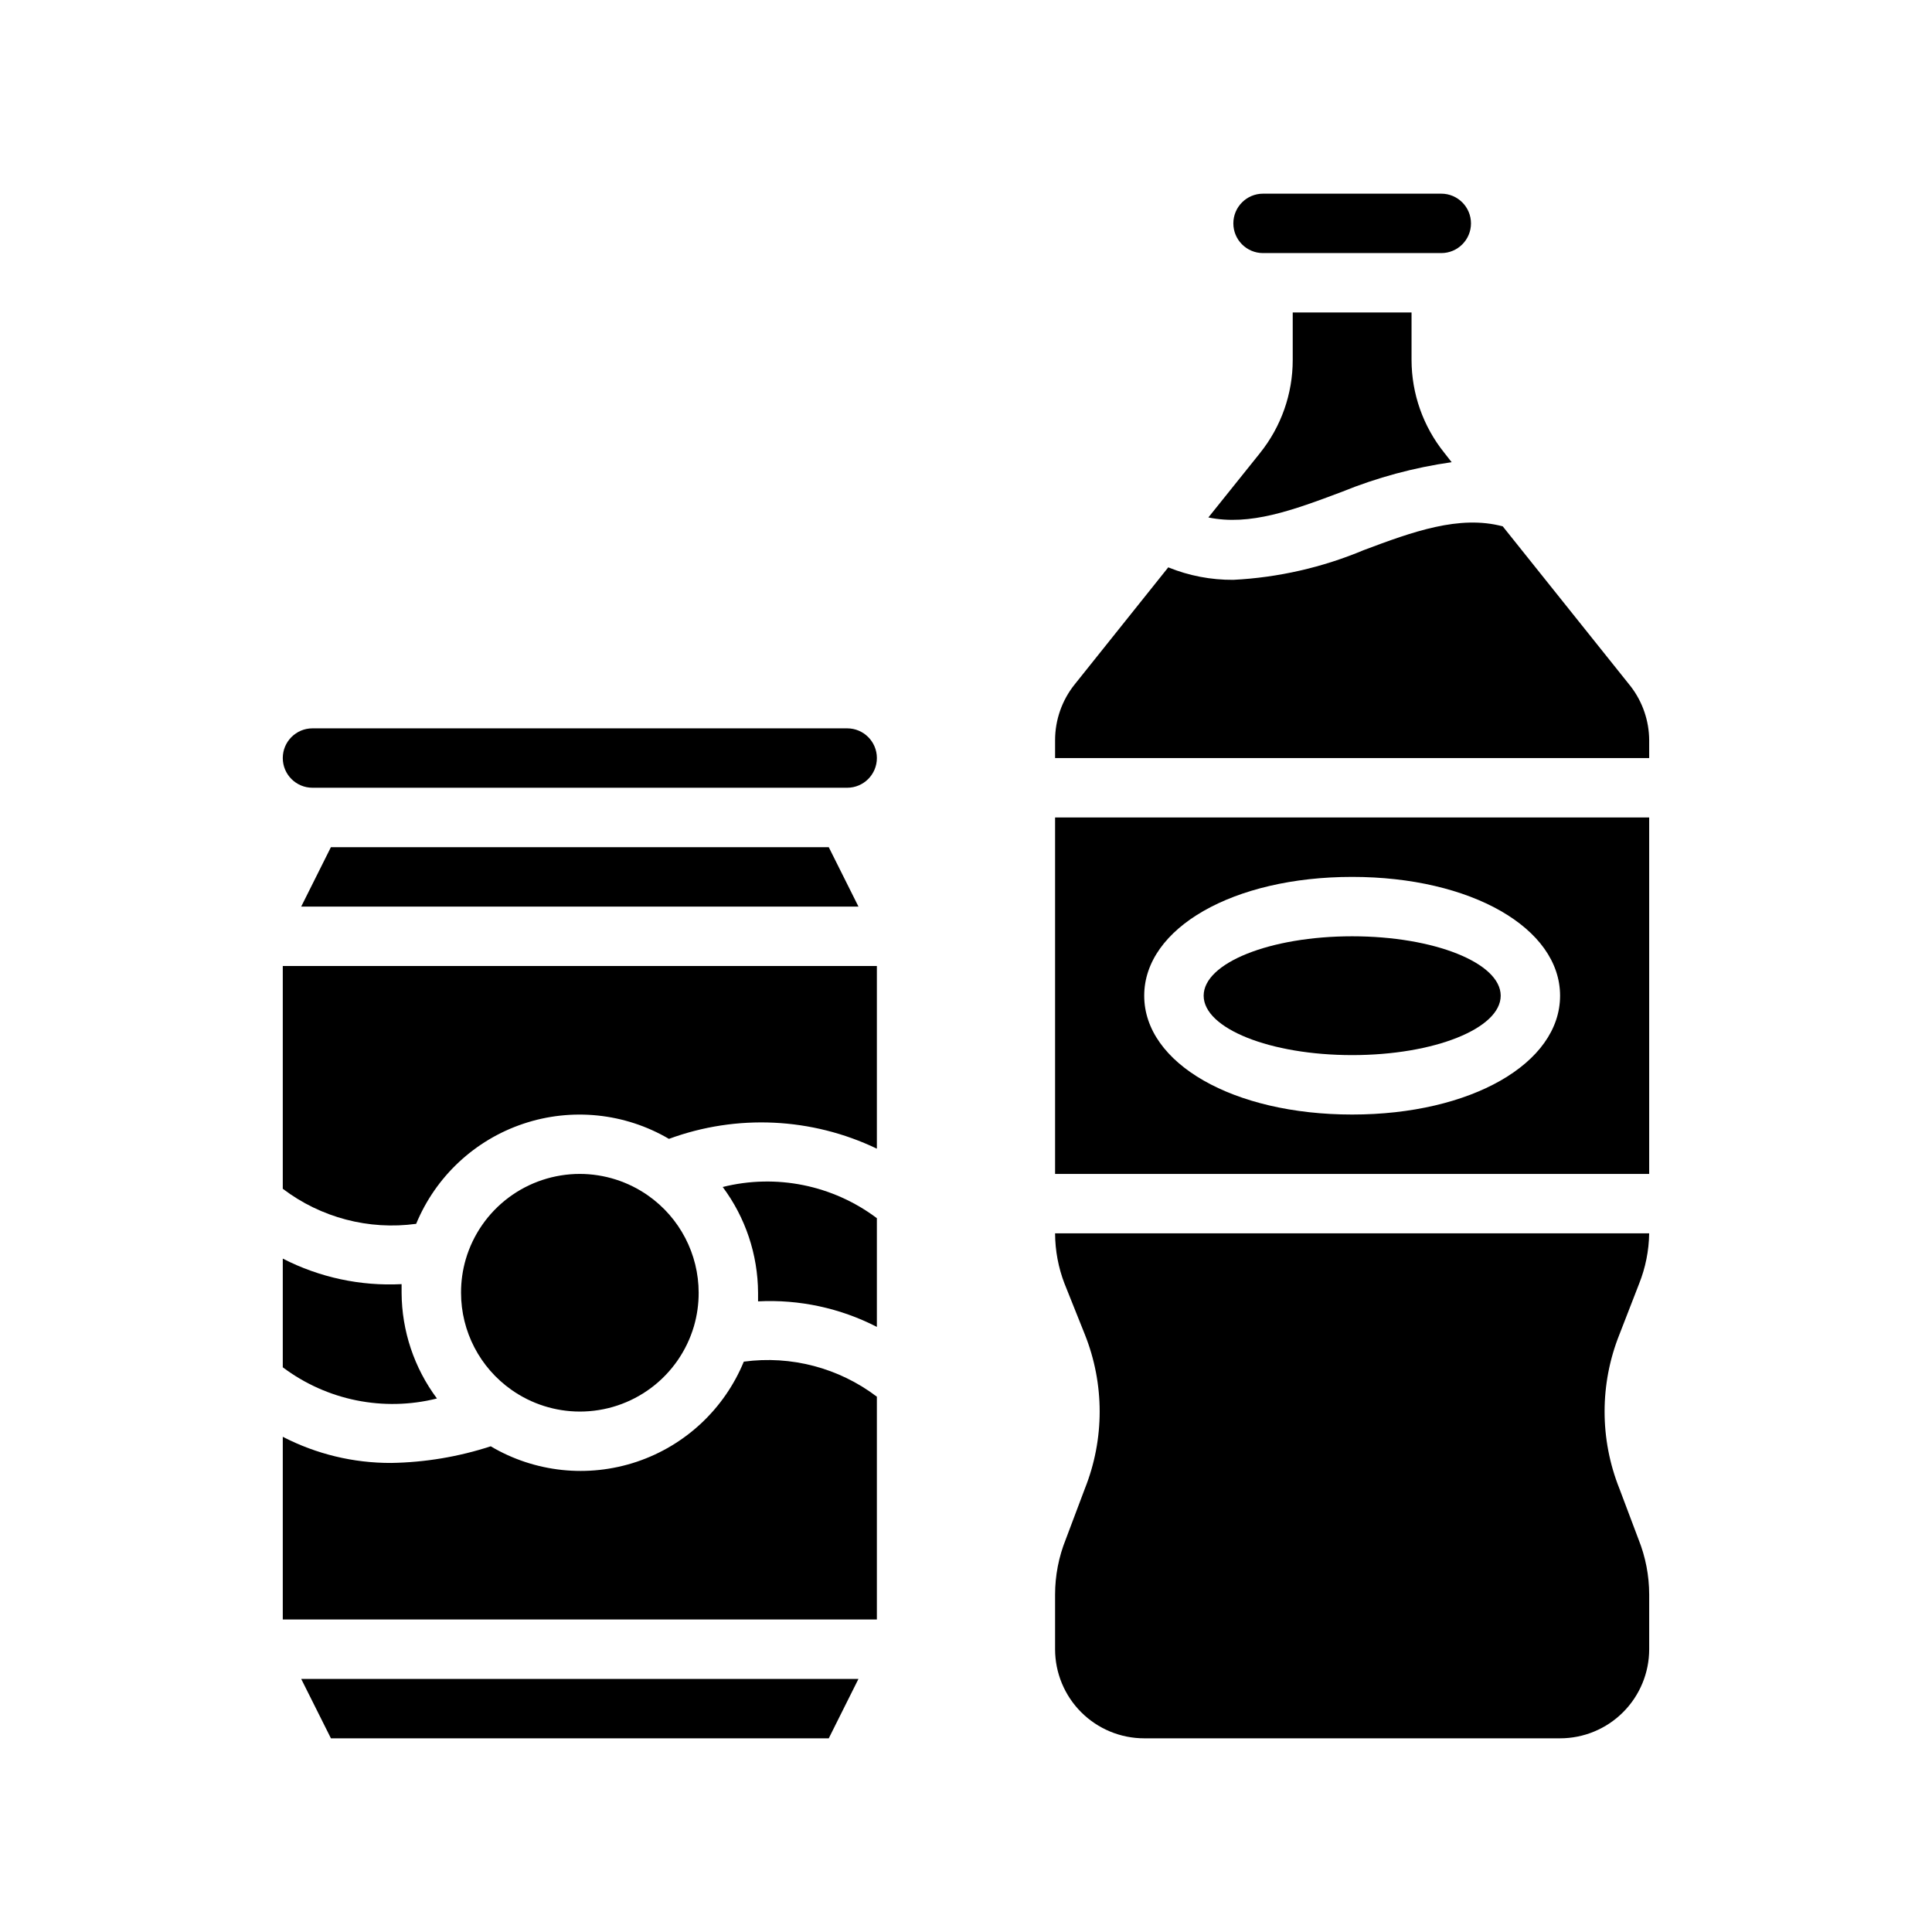
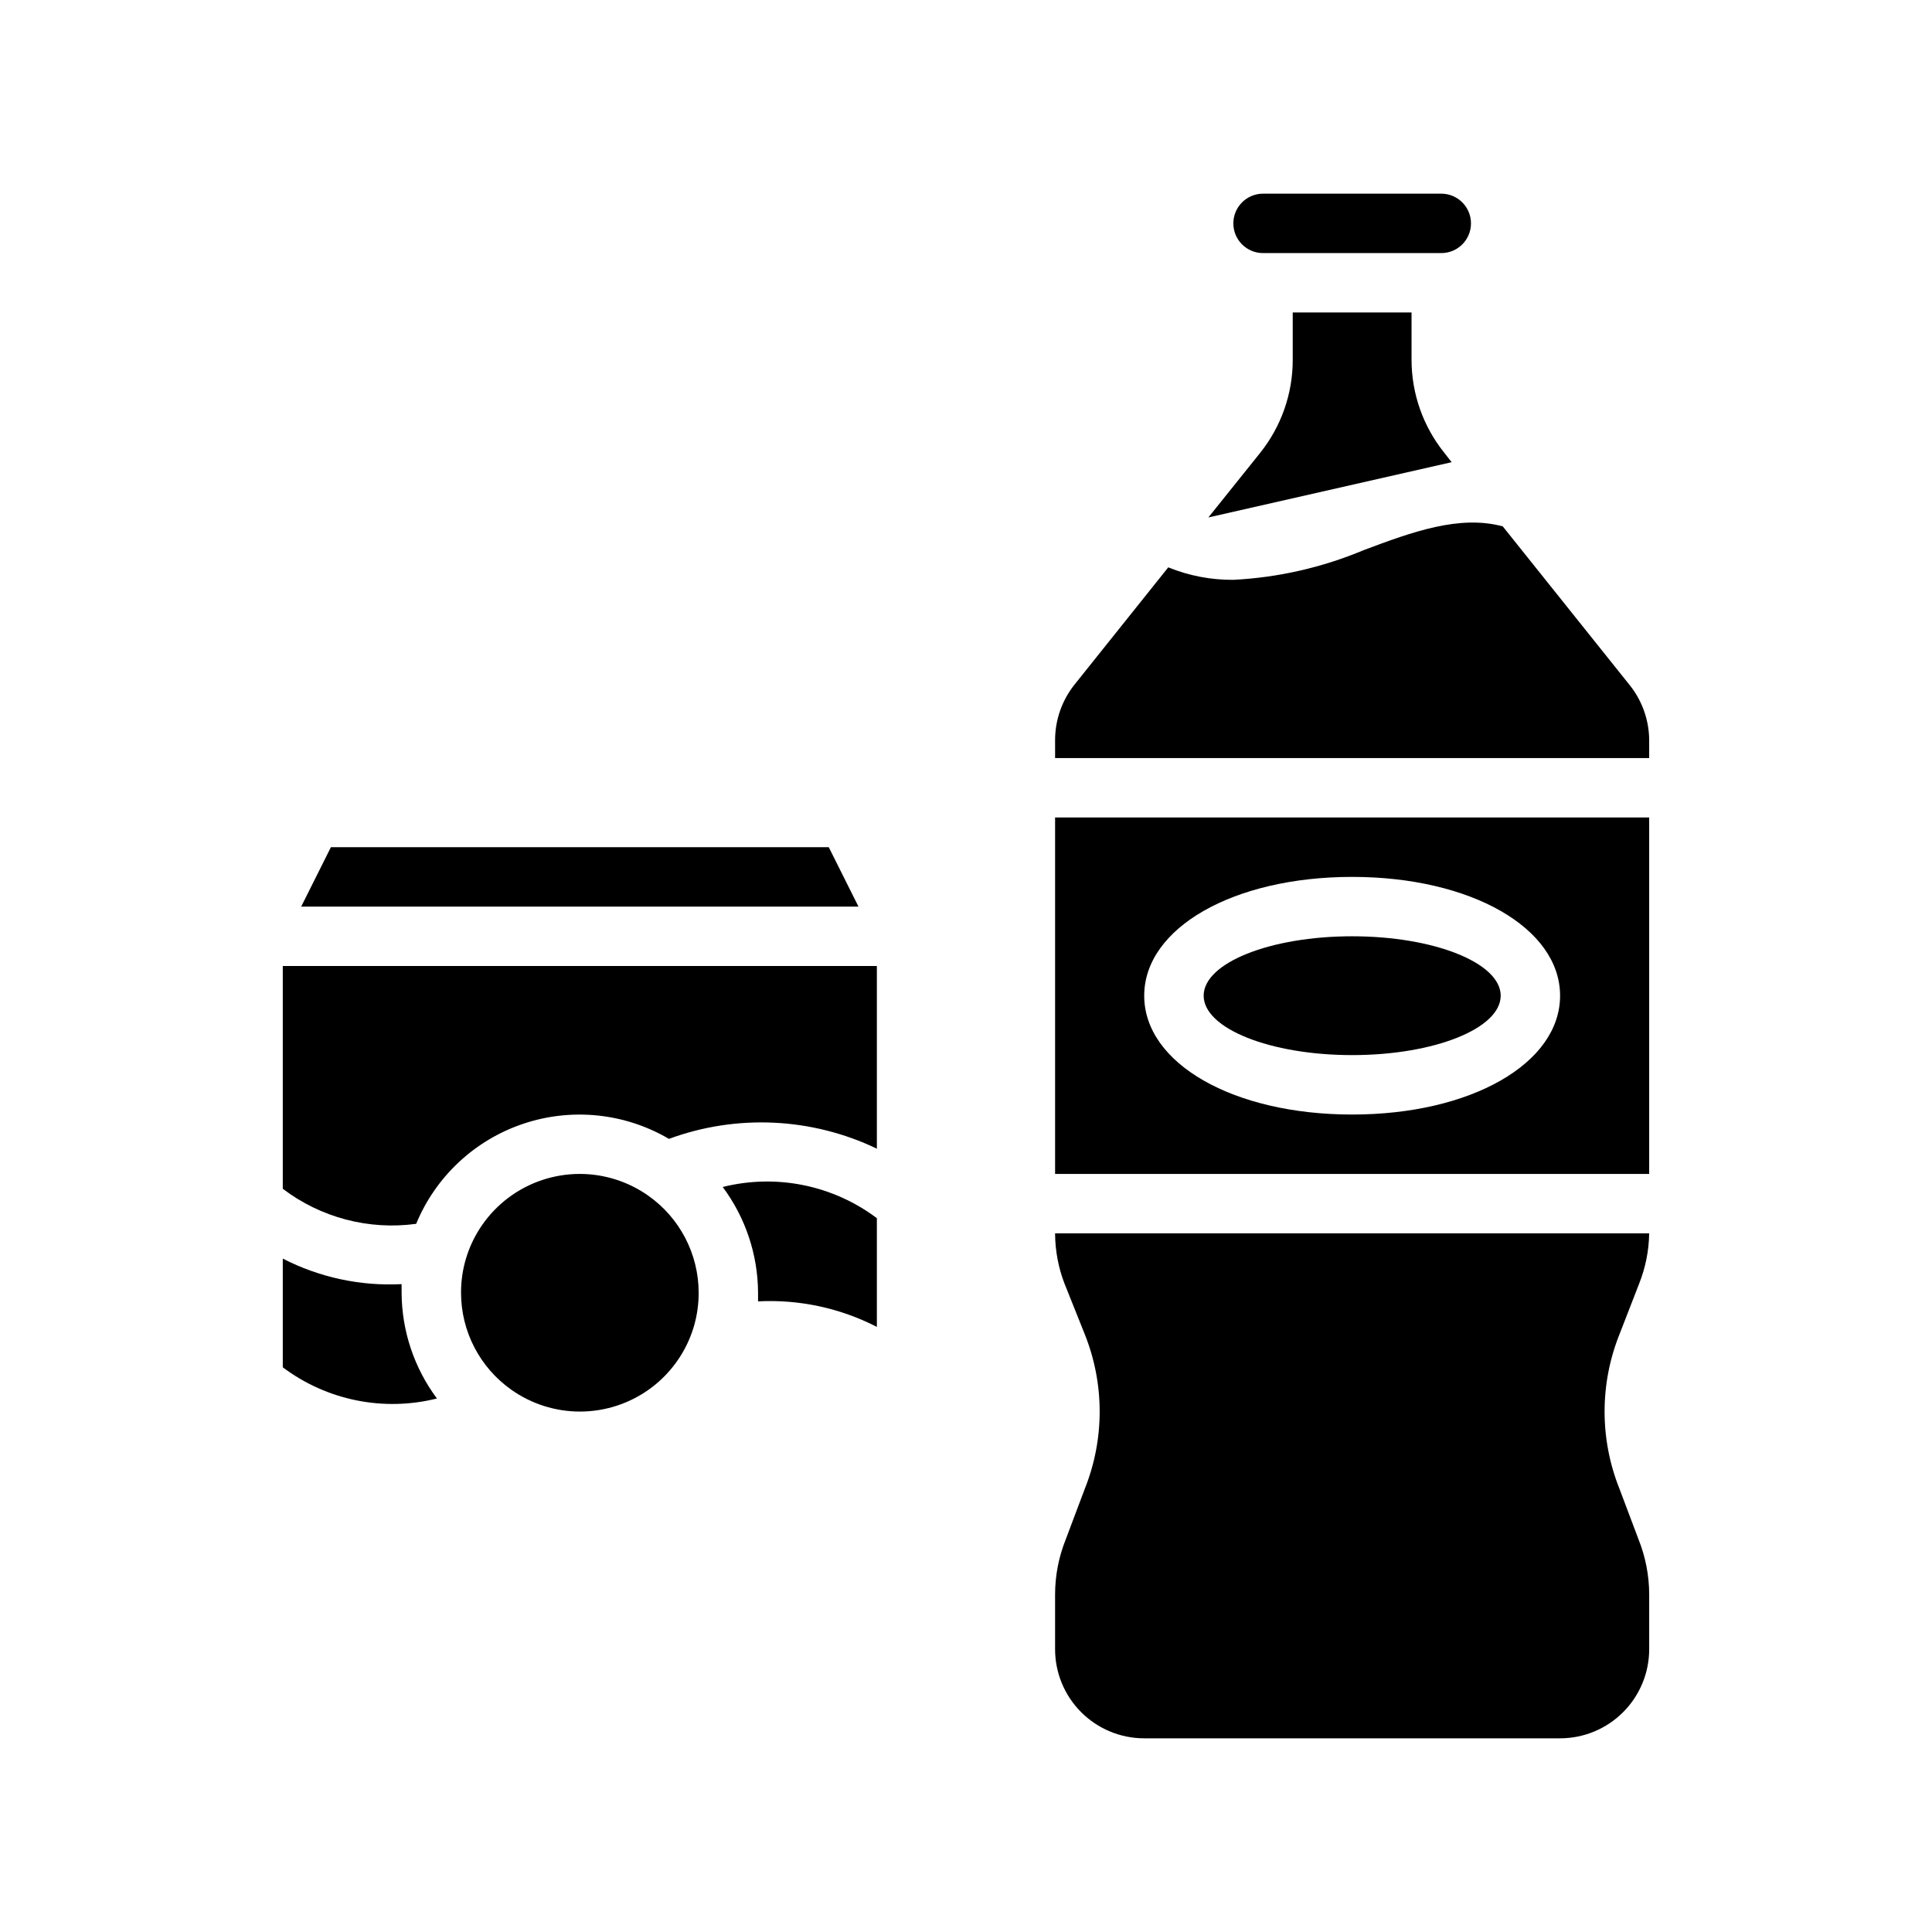
<svg xmlns="http://www.w3.org/2000/svg" fill="#000000" width="800px" height="800px" version="1.1" viewBox="144 144 512 512">
  <g>
    <path d="m218.94 506.35v-28.809c9.715 4.992 20.578 7.328 31.488 6.769v2.281c0.047 10.105 3.328 19.926 9.367 28.023-14.168 3.551-29.18 0.512-40.855-8.266z" />
    <path d="m266.18 486.59c-0.008-3.008 0.414-6.004 1.258-8.895 1.922-6.527 5.906-12.254 11.355-16.328 5.449-4.07 12.07-6.269 18.875-6.266 6.481 0.008 12.805 2.016 18.105 5.746 8.383 5.894 13.375 15.496 13.379 25.742 0.008 3.012-0.414 6.008-1.258 8.895-1.922 6.527-5.906 12.254-11.355 16.328-5.449 4.074-12.07 6.269-18.871 6.266-6.484-0.004-12.809-2.012-18.109-5.746-8.383-5.891-13.375-15.496-13.379-25.742z" />
-     <path d="m218.94 344.89c0-4.348 3.523-7.871 7.871-7.871h141.7c4.348 0 7.871 3.523 7.871 7.871 0 4.348-3.523 7.871-7.871 7.871h-141.7c-4.348 0-7.871-3.523-7.871-7.871z" />
-     <path d="m223.82 588.93h147.68l-7.871 15.746h-131.93z" />
    <path d="m363.63 368.51 7.871 15.742h-147.68l7.871-15.742z" />
    <path d="m218.94 400h157.44v48.414-0.004c-17.262-8.273-37.141-9.211-55.105-2.598-11.688-6.856-25.773-8.316-38.621-3.996-12.848 4.316-23.195 13.984-28.367 26.512-12.551 1.711-25.262-1.633-35.348-9.289z" />
    <path d="m376.38 466.83v28.812c-9.715-4.992-20.578-7.328-31.488-6.769v-2.281-0.004c-0.047-10.102-3.328-19.926-9.367-28.023 14.168-3.551 29.18-0.512 40.855 8.266z" />
-     <path d="m376.38 514.14v59.039h-157.44v-48.414c8.879 4.59 18.738 6.969 28.734 6.93 8.961-0.145 17.852-1.633 26.371-4.41 11.68 6.918 25.789 8.418 38.66 4.113 12.875-4.309 23.242-13.996 28.41-26.547 12.52-1.691 25.199 1.648 35.266 9.289z" />
    <path d="m470.85 203.2c0-4.348 3.523-7.875 7.871-7.875h47.23c4.348 0 7.875 3.527 7.875 7.875 0 4.348-3.527 7.871-7.875 7.871h-47.23c-4.348 0-7.871-3.523-7.871-7.871z" />
-     <path d="m464.23 281.13 13.699-17.082-0.004-0.004c5.609-6.988 8.664-15.68 8.66-24.637v-12.598h31.488v12.598c0.016 8.93 3.07 17.594 8.66 24.559l1.969 2.519c-9.996 1.422-19.777 4.066-29.129 7.871-12.988 4.883-24.324 9.055-35.344 6.773z" />
+     <path d="m464.23 281.13 13.699-17.082-0.004-0.004c5.609-6.988 8.664-15.68 8.66-24.637v-12.598h31.488v12.598c0.016 8.93 3.07 17.594 8.66 24.559l1.969 2.519z" />
    <path d="m581.05 340.17v4.723h-157.44v-4.723c-0.004-5.383 1.828-10.602 5.195-14.801l24.797-31.016c5.473 2.231 11.332 3.352 17.242 3.309 11.887-0.605 23.578-3.269 34.559-7.875 12.988-4.879 25.348-9.367 36.84-6.297l33.93 42.43c3.137 4.09 4.852 9.094 4.879 14.25z" />
    <path d="m541.7 407.87c0 8.695-17.621 15.742-39.359 15.742-21.738 0-39.359-7.047-39.359-15.742 0-8.695 17.621-15.746 39.359-15.746 21.738 0 39.359 7.051 39.359 15.746" />
    <path d="m423.61 360.64v94.465h157.44v-94.465zm78.723 78.723c-31.488 0-55.105-13.539-55.105-31.488 0-17.949 23.617-31.488 55.105-31.488 31.488 0 55.105 13.539 55.105 31.488-0.004 17.949-23.617 31.488-55.105 31.488z" />
    <path d="m578.22 551.93c1.867 4.656 2.828 9.625 2.832 14.641v14.484c0 6.266-2.488 12.27-6.918 16.699-4.426 4.43-10.434 6.918-16.699 6.918h-110.21c-6.262 0-12.27-2.488-16.699-6.918-4.43-4.43-6.918-10.434-6.918-16.699v-14.484c0.004-5.016 0.965-9.984 2.836-14.641l5.039-13.383c5.254-13.141 5.254-27.797 0-40.934l-5.352-13.383h-0.004c-1.648-4.269-2.5-8.809-2.519-13.383h157.44c-0.066 4.586-0.973 9.121-2.676 13.383l-5.195 13.383c-5.258 13.137-5.258 27.793 0 40.934z" />
  </g>
</svg>